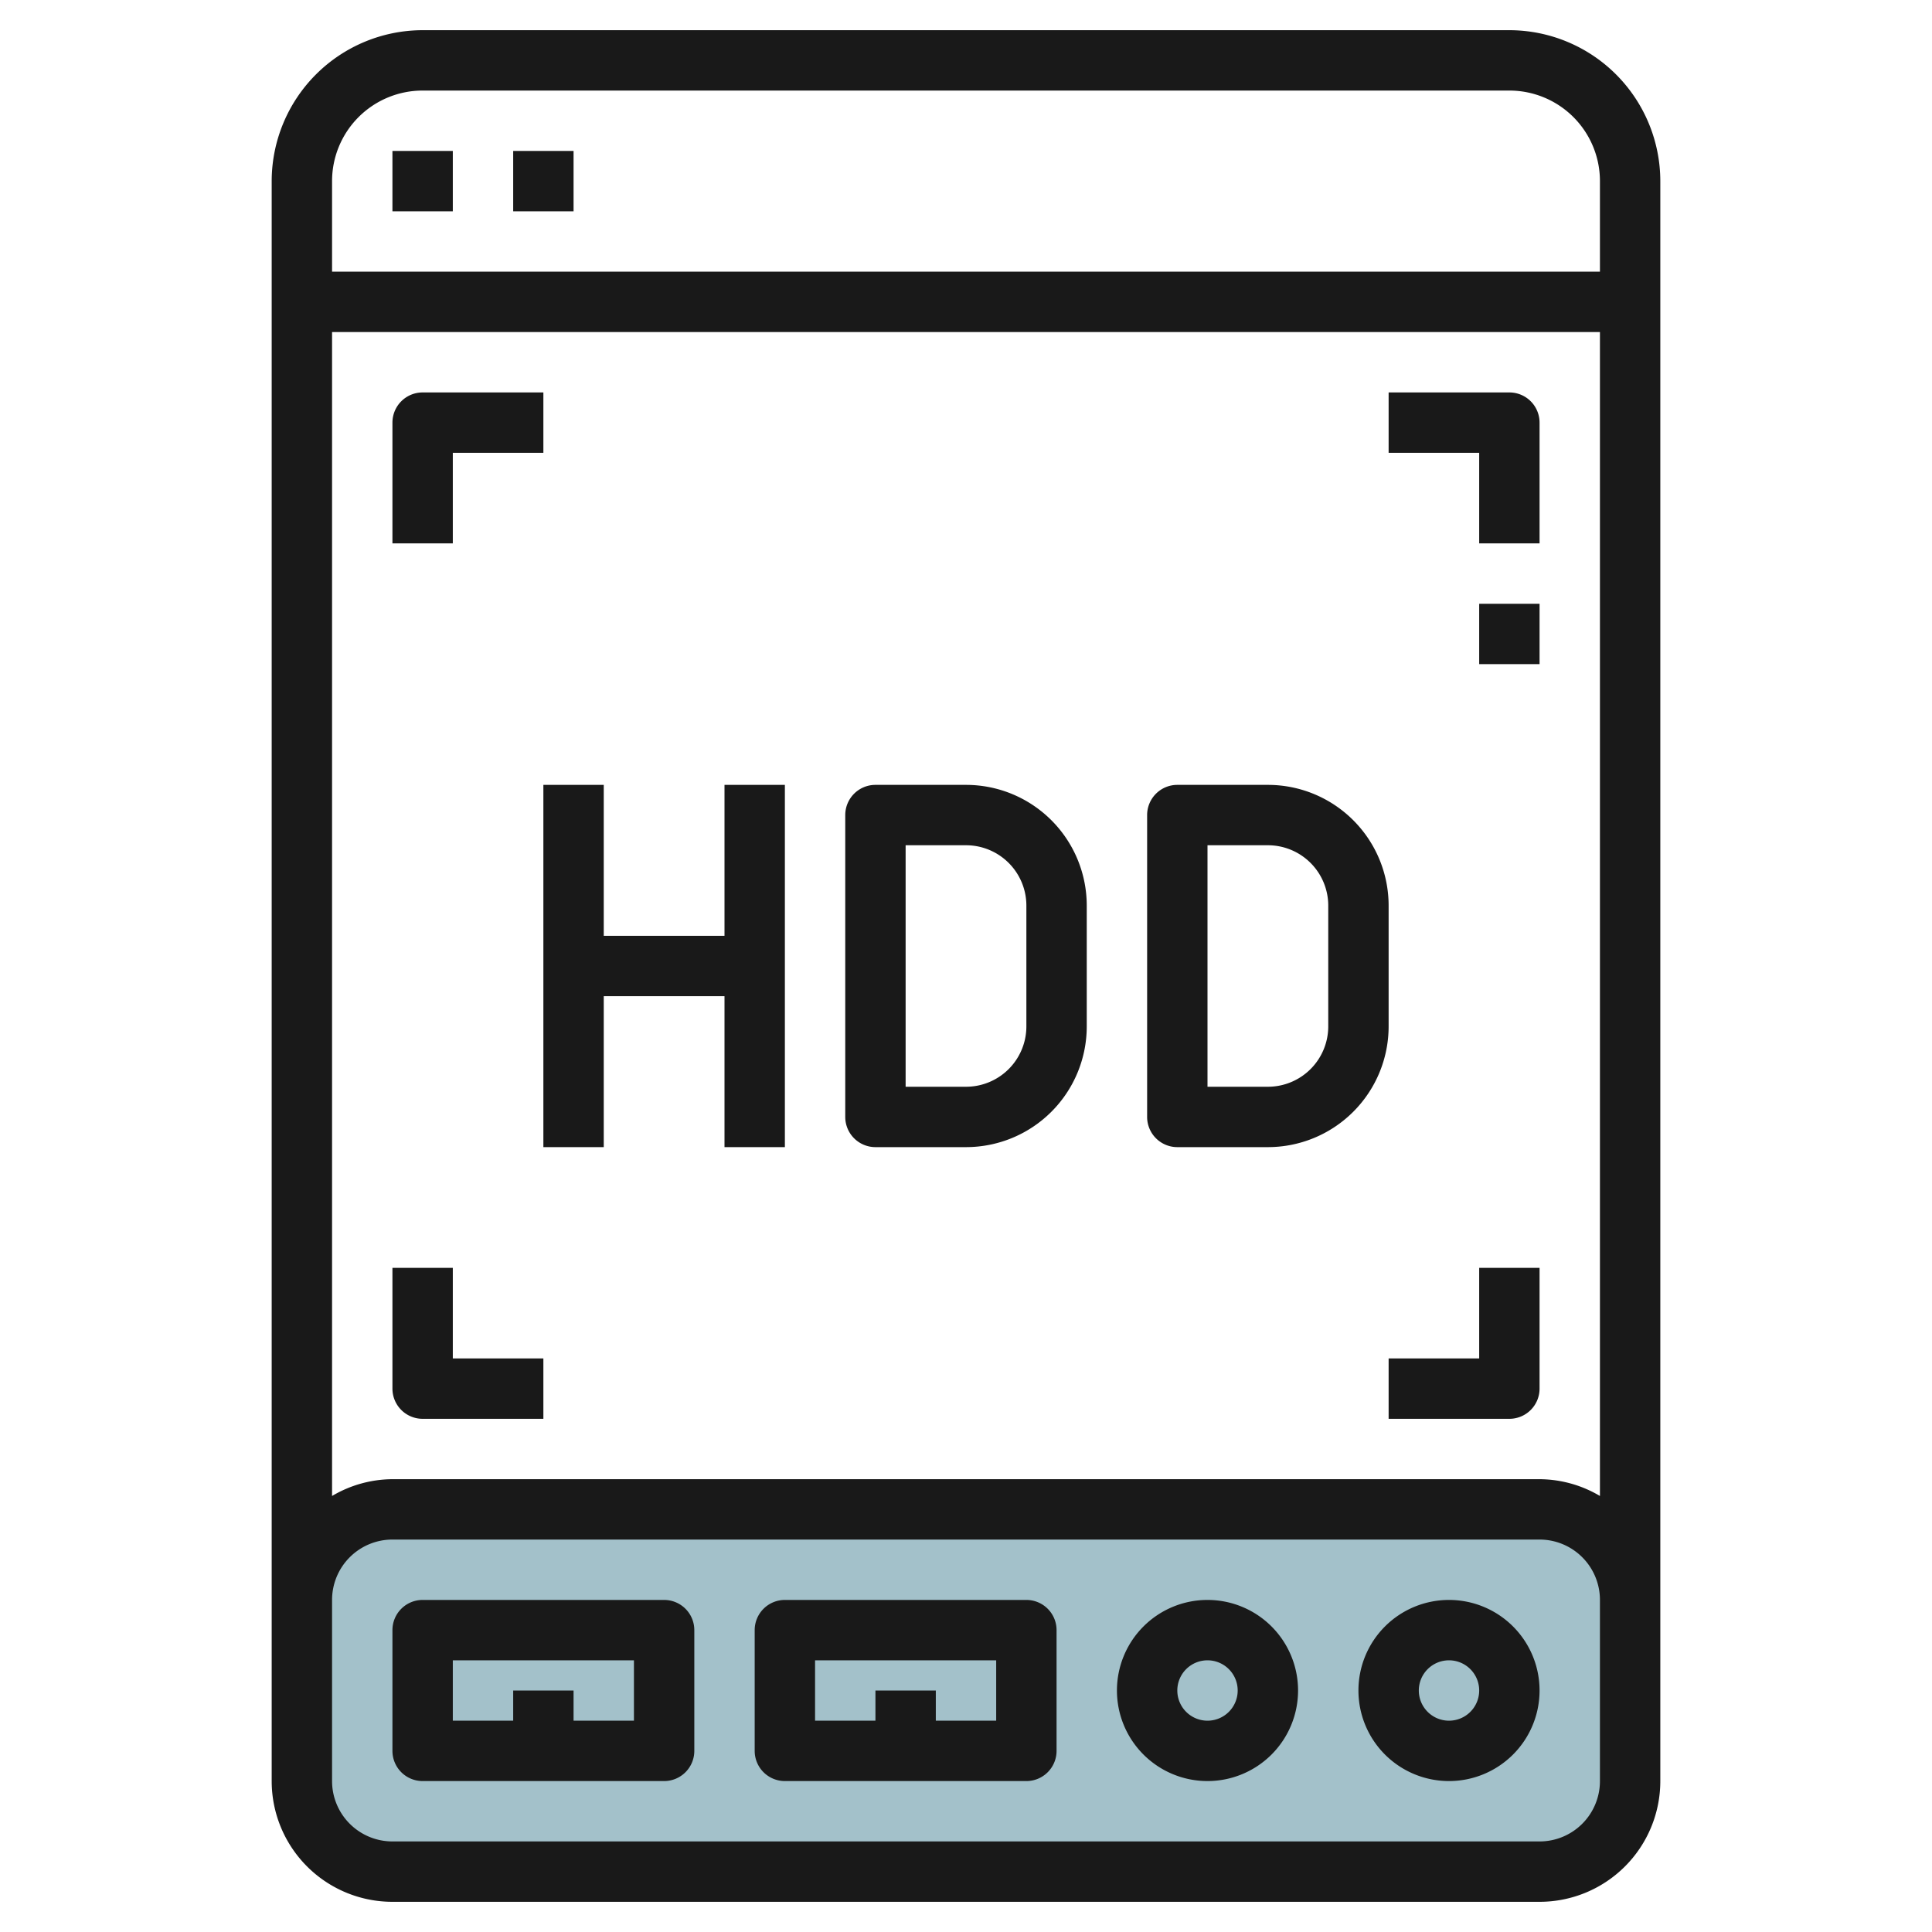
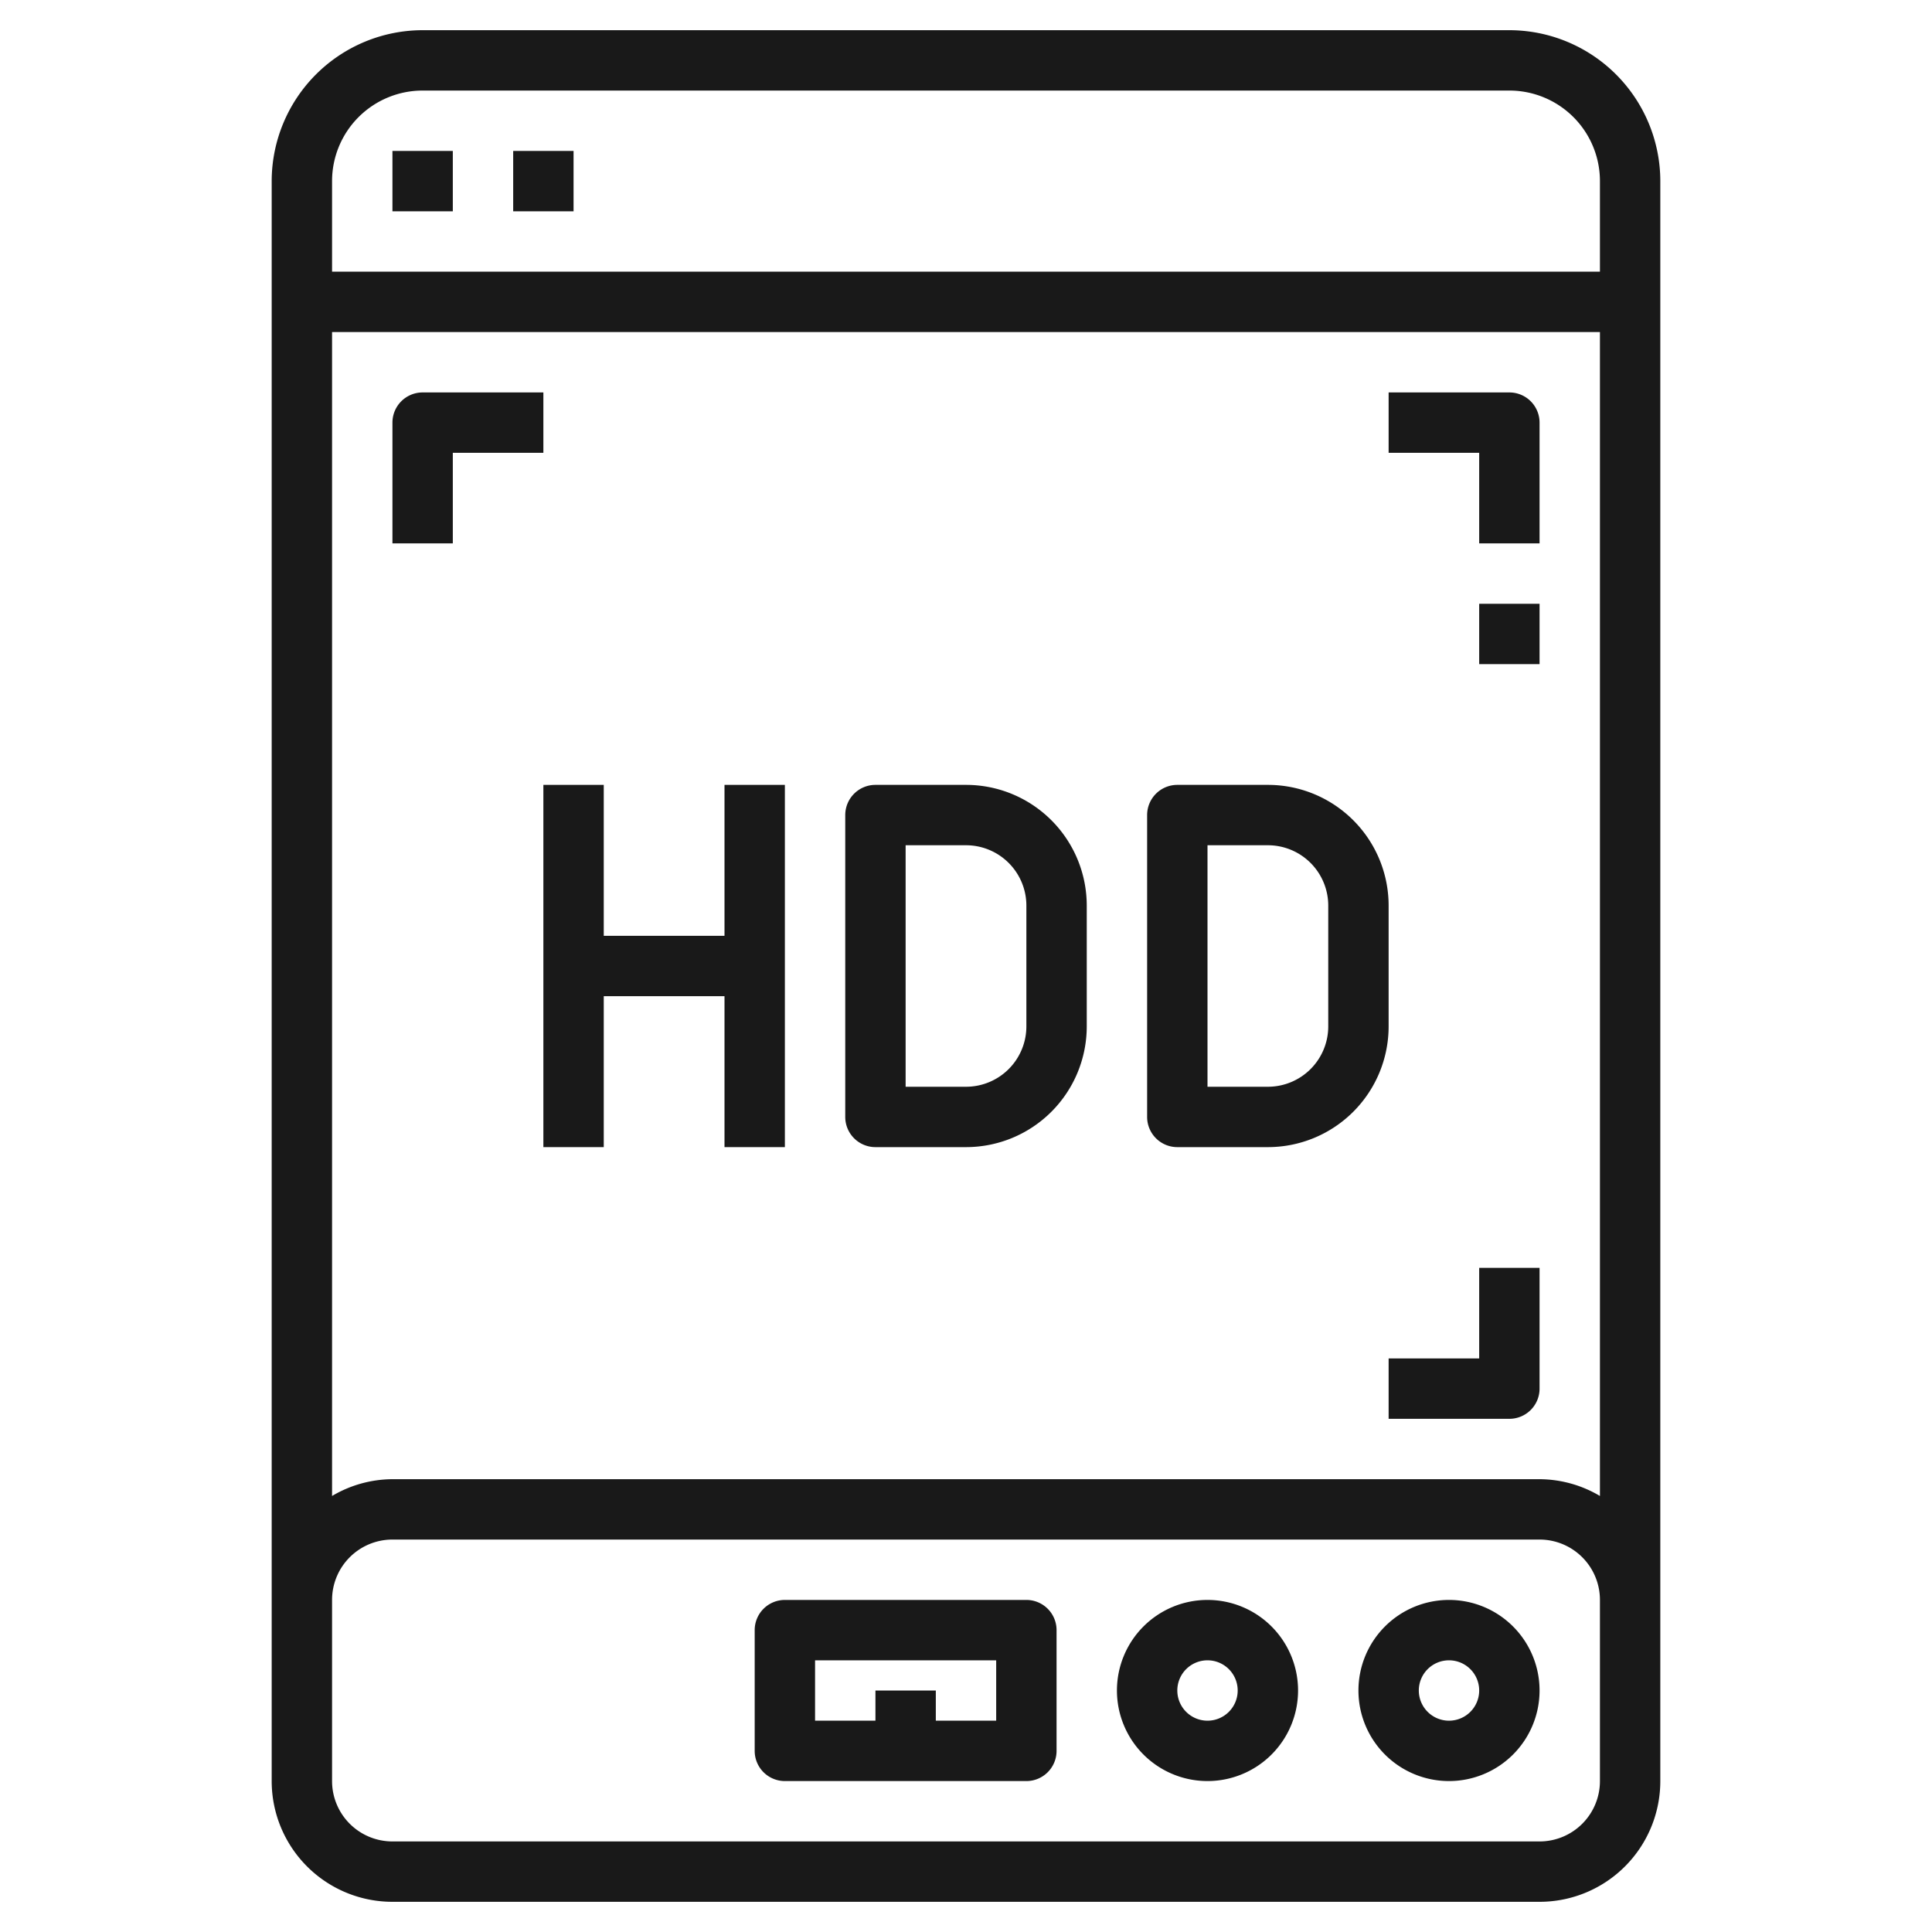
<svg xmlns="http://www.w3.org/2000/svg" id="Layer_3" height="512" viewBox="0 0 64 64" width="512" data-name="Layer 3">
-   <rect fill="#a3c1ca" height="12" rx="3" width="44" x="10" y="50" />
  <g fill="#191919">
    <path d="m50 1h-36a5.006 5.006 0 0 0 -5 5v53a4 4 0 0 0 4 4h38a4 4 0 0 0 4-4v-53a5.006 5.006 0 0 0 -5-5zm3 58a2 2 0 0 1 -2 2h-38a2 2 0 0 1 -2-2v-6a2 2 0 0 1 2-2h38a2 2 0 0 1 2 2zm0-9.444a3.959 3.959 0 0 0 -2-.556h-38a3.959 3.959 0 0 0 -2 .556v-38.556h42zm0-40.556h-42v-3a3 3 0 0 1 3-3h36a3 3 0 0 1 3 3z" />
-     <path d="m22 53h-8a1 1 0 0 0 -1 1v4a1 1 0 0 0 1 1h8a1 1 0 0 0 1-1v-4a1 1 0 0 0 -1-1zm-1 4h-2v-1h-2v1h-2v-2h6z" />
    <path d="m34 53h-8a1 1 0 0 0 -1 1v4a1 1 0 0 0 1 1h8a1 1 0 0 0 1-1v-4a1 1 0 0 0 -1-1zm-1 4h-2v-1h-2v1h-2v-2h6z" />
    <path d="m48 53a3 3 0 1 0 3 3 3 3 0 0 0 -3-3zm0 4a1 1 0 1 1 1-1 1 1 0 0 1 -1 1z" />
    <path d="m40 53a3 3 0 1 0 3 3 3 3 0 0 0 -3-3zm0 4a1 1 0 1 1 1-1 1 1 0 0 1 -1 1z" />
    <path d="m13 5h2v2h-2z" />
    <path d="m17 5h2v2h-2z" />
    <path d="m18 26v12h2v-5h4v5h2v-12h-2v5h-4v-5z" />
    <path d="m29 38h3a4 4 0 0 0 4-4v-4a4 4 0 0 0 -4-4h-3a1 1 0 0 0 -1 1v10a1 1 0 0 0 1 1zm1-10h2a2 2 0 0 1 2 2v4a2 2 0 0 1 -2 2h-2z" />
    <path d="m39 38h3a4 4 0 0 0 4-4v-4a4 4 0 0 0 -4-4h-3a1 1 0 0 0 -1 1v10a1 1 0 0 0 1 1zm1-10h2a2 2 0 0 1 2 2v4a2 2 0 0 1 -2 2h-2z" />
    <path d="m49 18h2v-4a1 1 0 0 0 -1-1h-4v2h3z" />
    <path d="m15 15h3v-2h-4a1 1 0 0 0 -1 1v4h2z" />
    <path d="m49 45h-3v2h4a1 1 0 0 0 1-1v-4h-2z" />
-     <path d="m14 47h4v-2h-3v-3h-2v4a1 1 0 0 0 1 1z" />
    <path d="m49 20.001h2v1.999h-2z" />
  </g>
</svg>